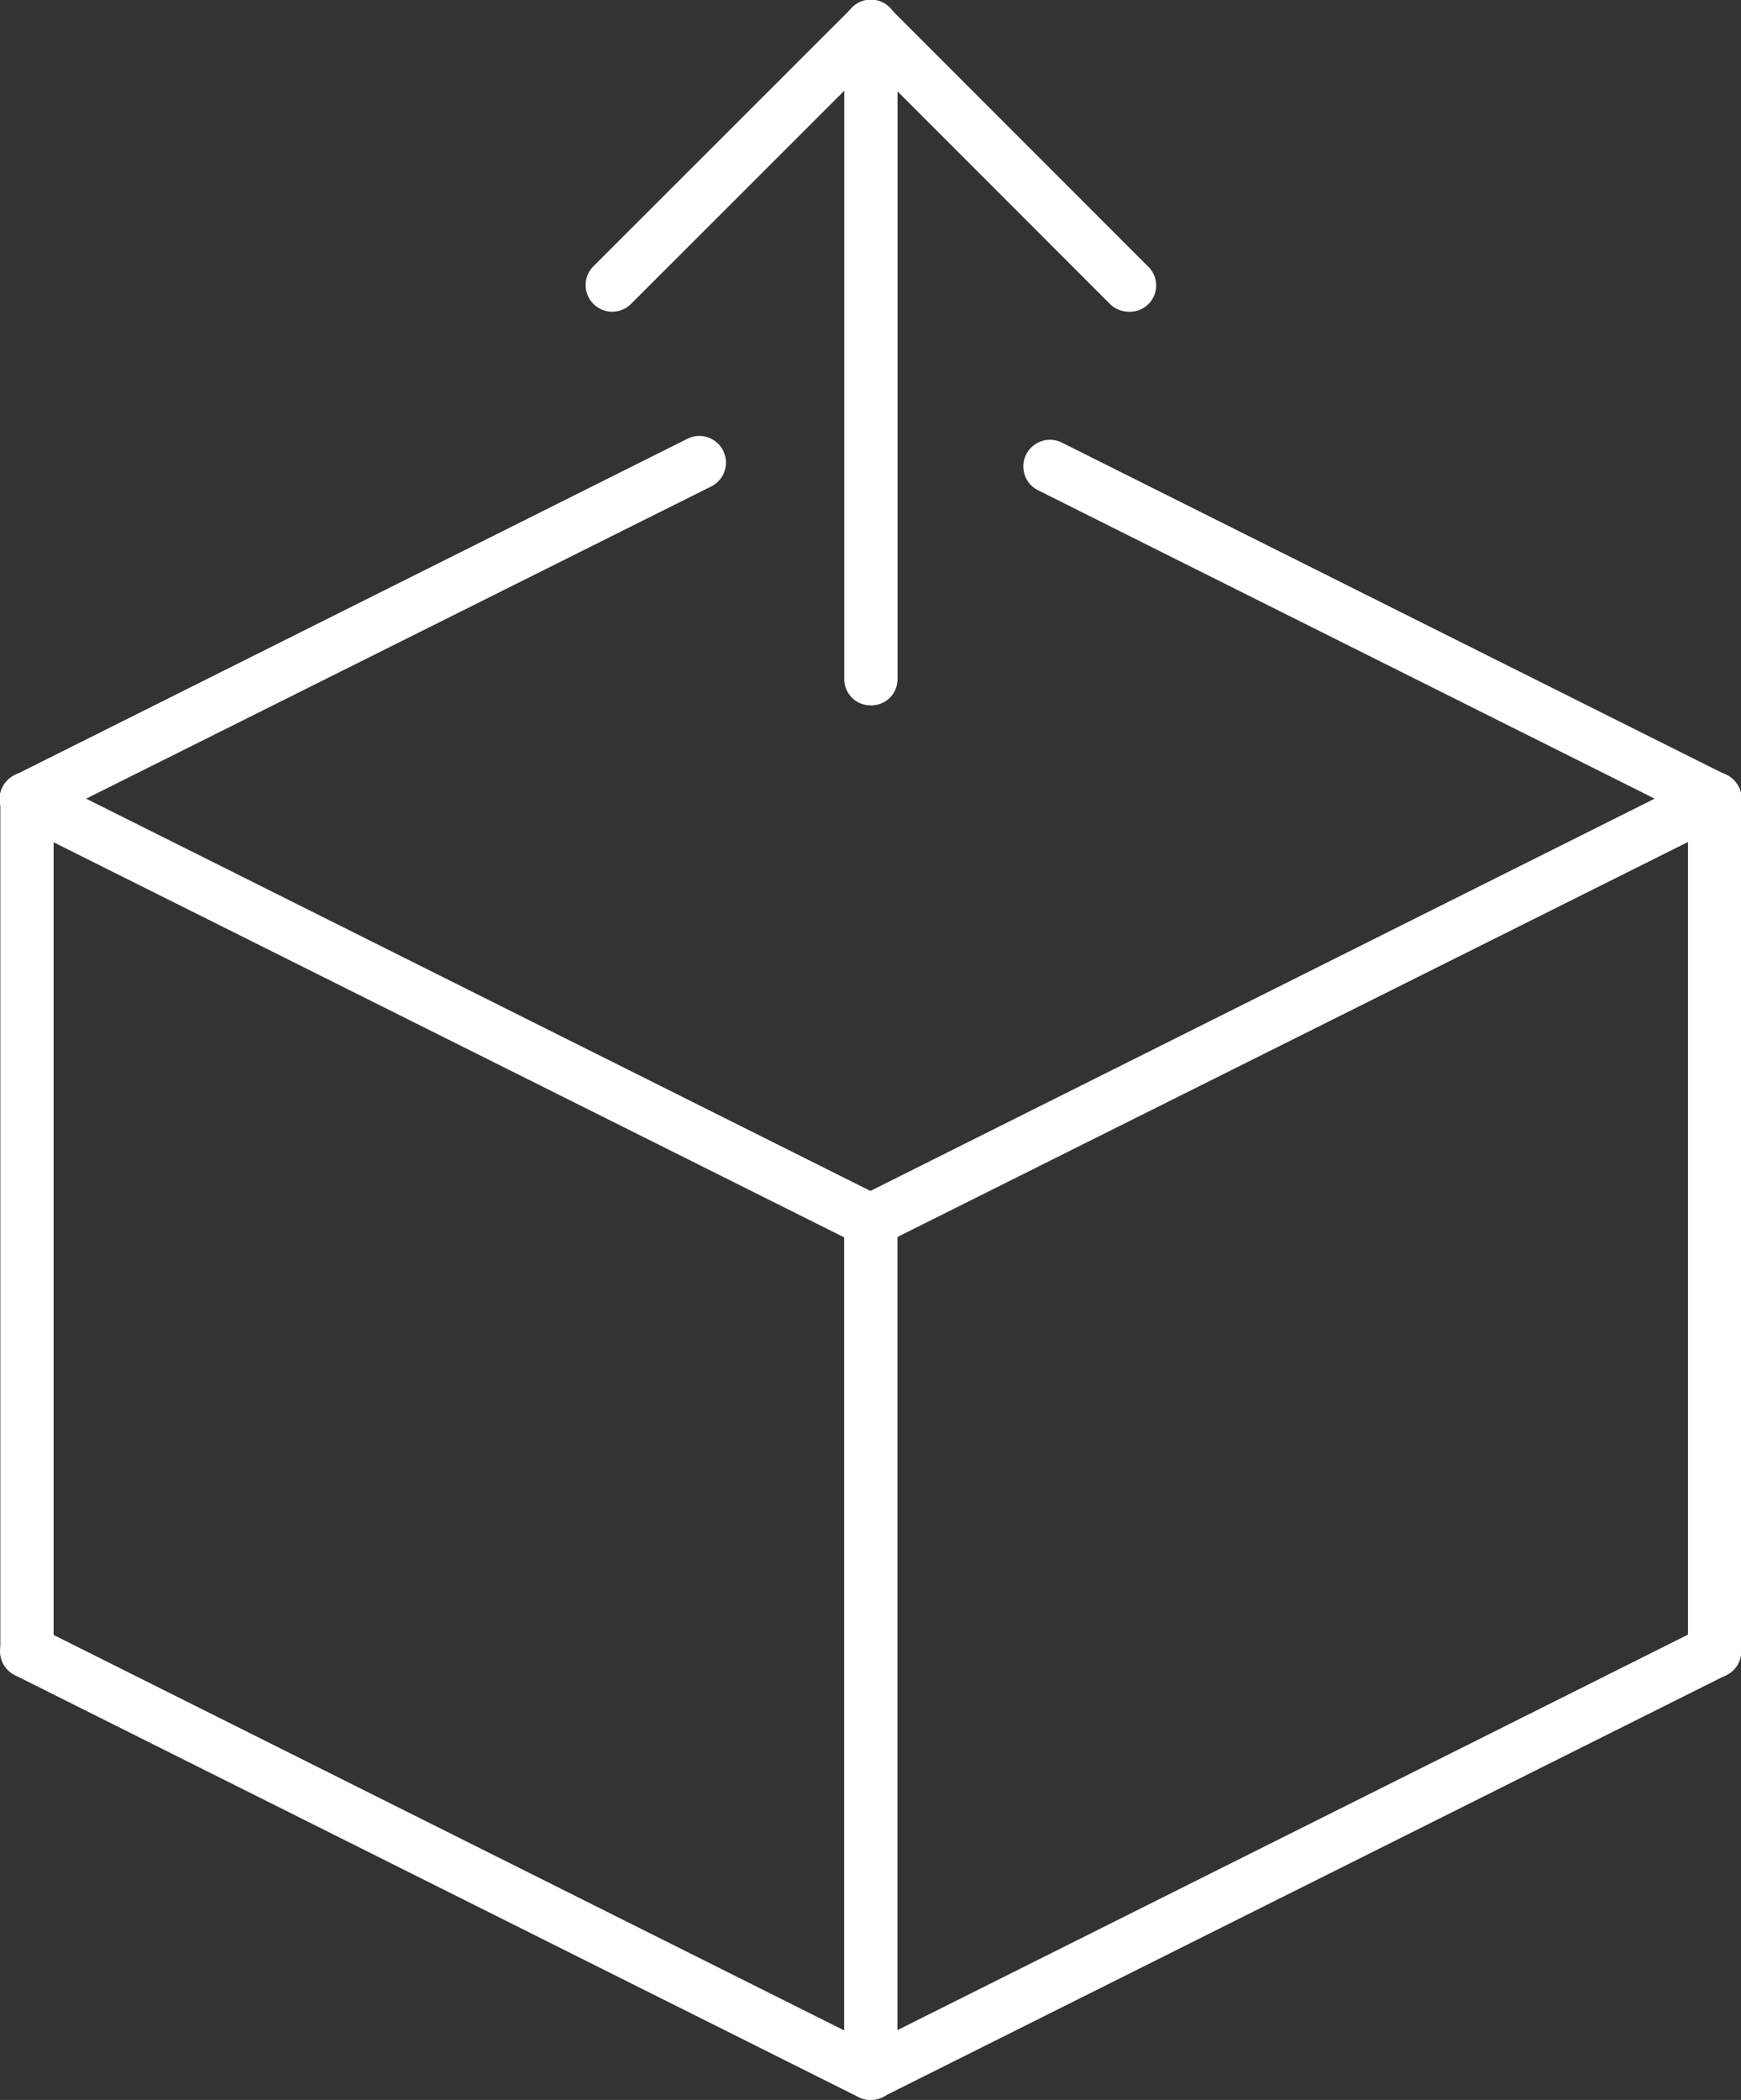
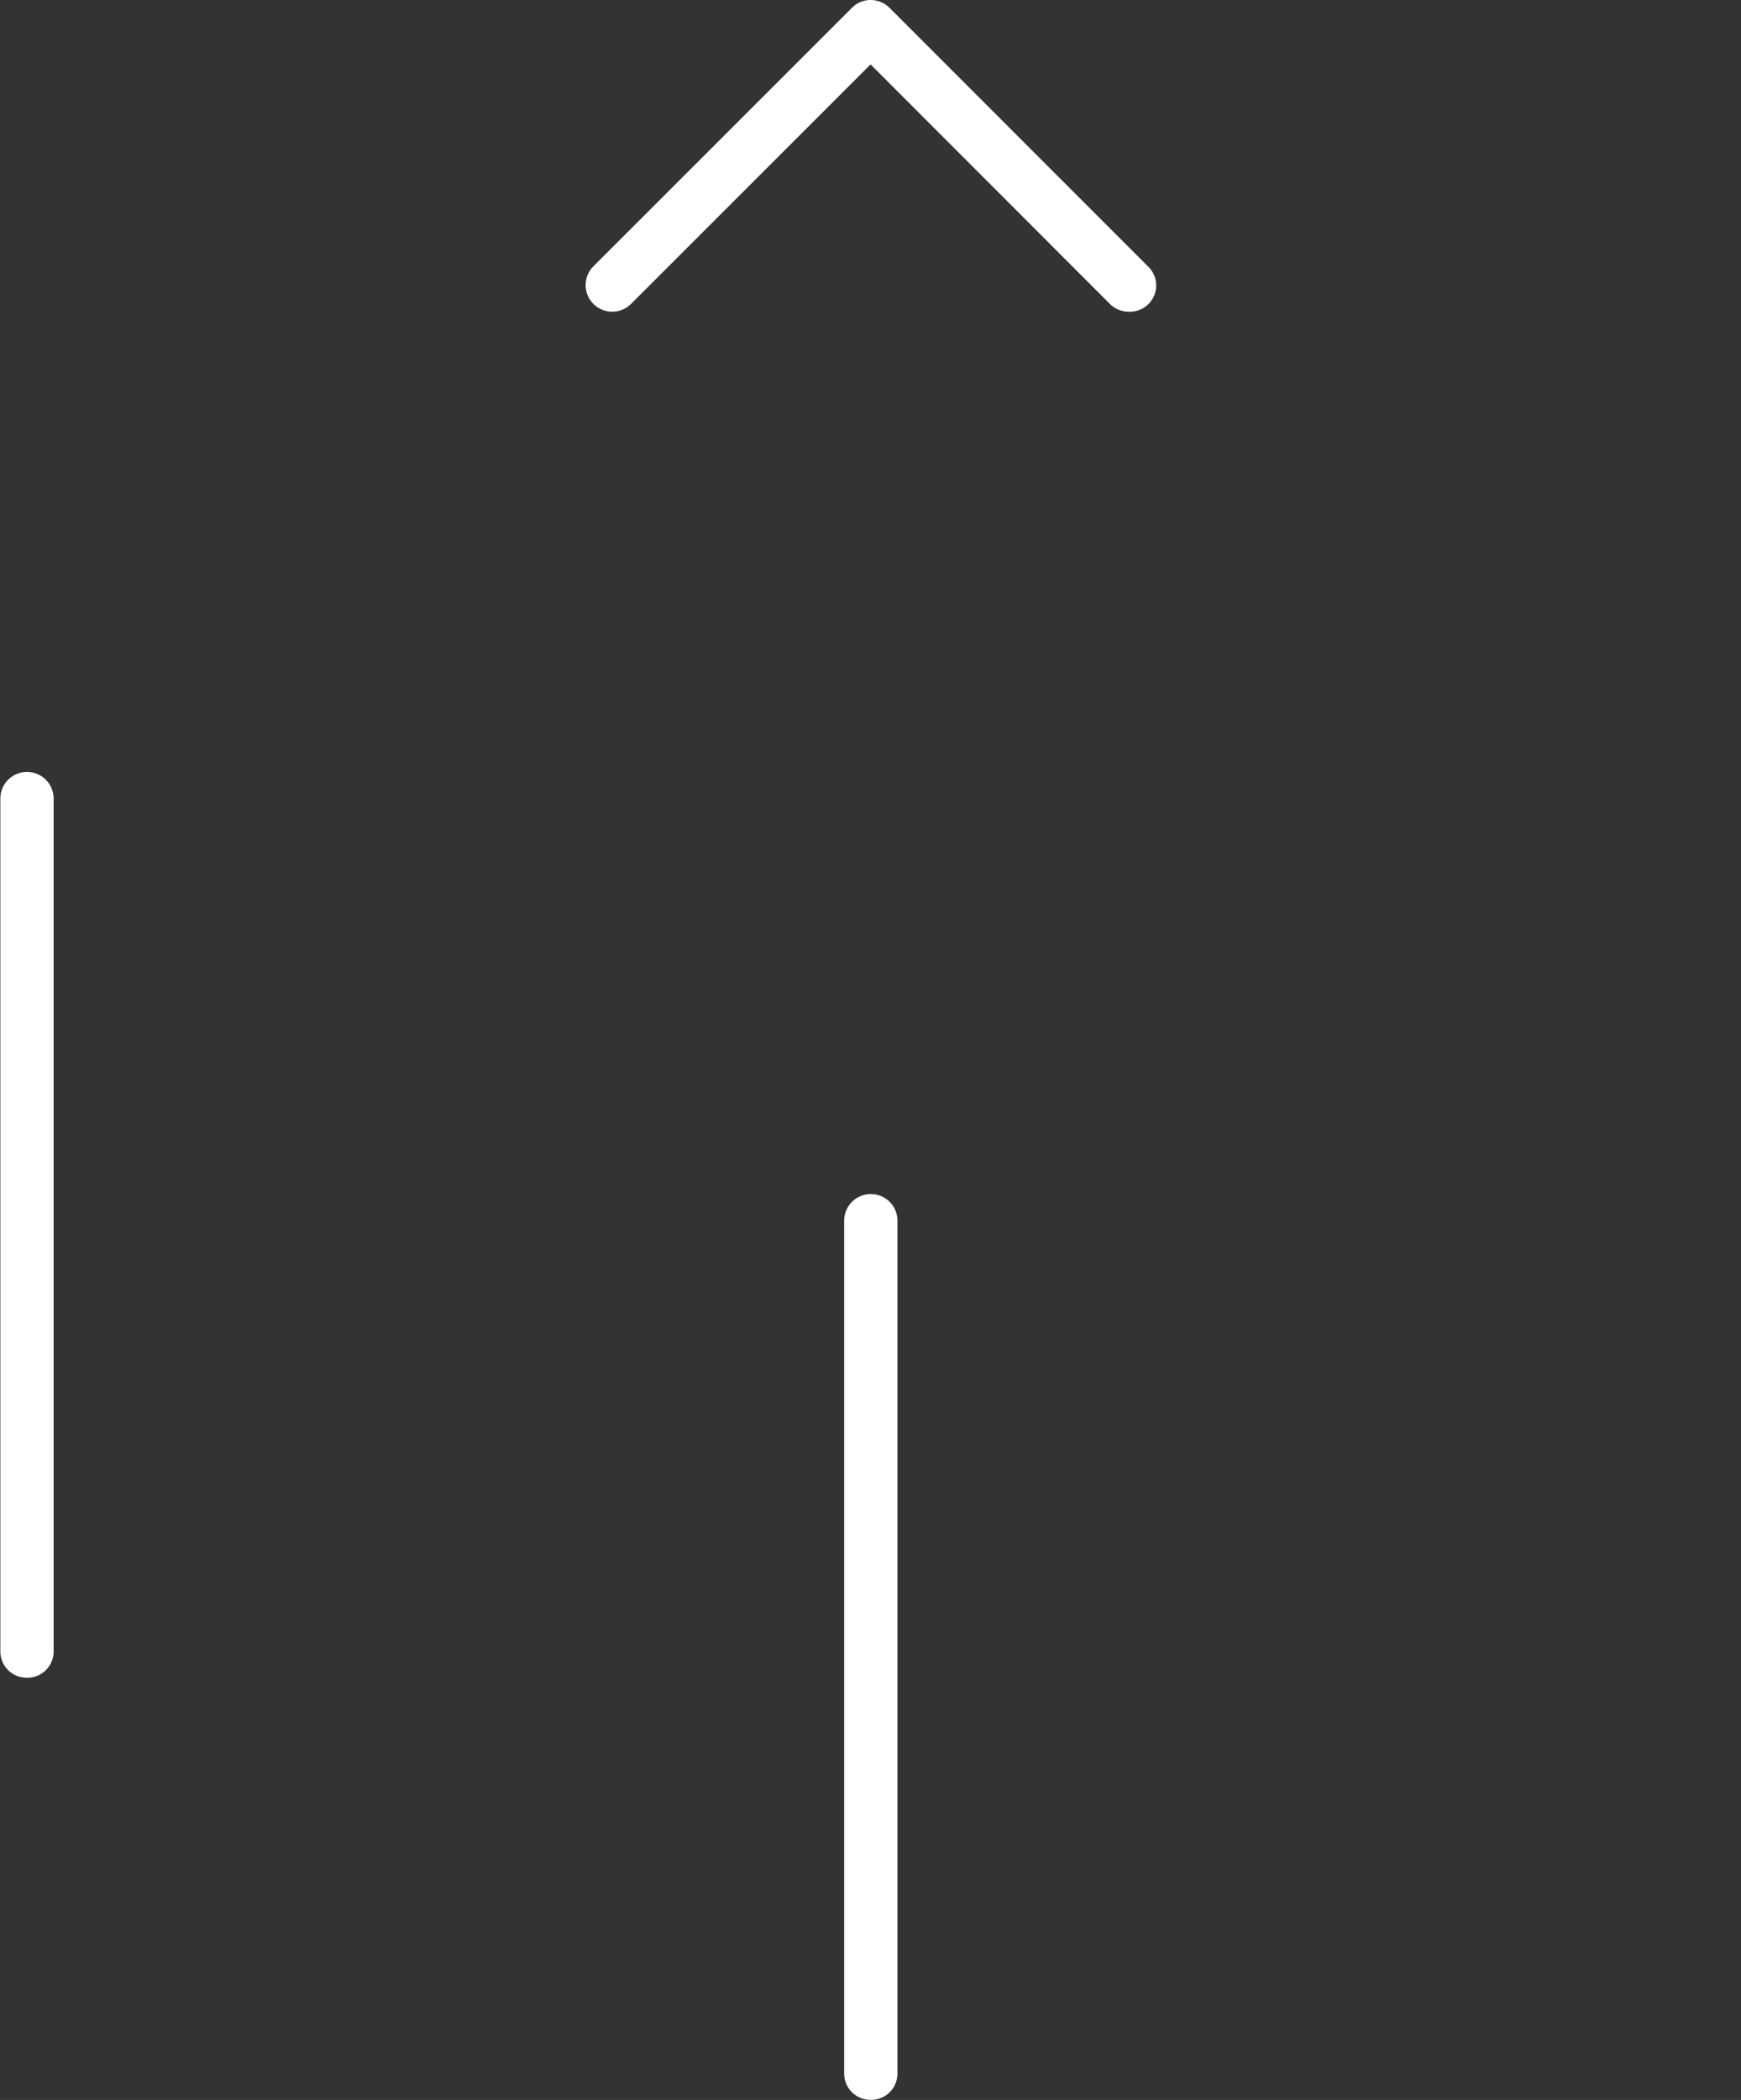
<svg xmlns="http://www.w3.org/2000/svg" width="19.906" height="23.998" viewBox="0 0 19.906 23.998">
  <rect x="0" y="0" width="19.906" height="23.998" fill="#333333" stroke="none" />
  <g id="_131047" data-name="131047" transform="translate(-3.36)">
    <g id="Group_16" data-name="Group 16" transform="translate(3.36 4.978)">
      <g id="Group_15" data-name="Group 15">
-         <path id="Path_28" data-name="Path 28" d="M13.314,17.452a.309.309,0,0,1-.136-.032L3.529,12.6a.3.3,0,0,1,0-.544l7.692-3.845a.3.3,0,0,1,.272.545L4.346,12.324l8.967,4.483,8.967-4.483L15.23,8.8a.3.3,0,1,1,.272-.545l7.6,3.8a.3.3,0,0,1,0,.544L13.45,17.419A.294.294,0,0,1,13.314,17.452Z" transform="translate(-3.361 -8.175)" fill="#fff" />
-         <path id="Path_29" data-name="Path 29" d="M13.313,35.922a.309.309,0,0,1-.136-.032L3.529,31.067a.3.3,0,1,1,.272-.545l9.512,4.756,9.512-4.756a.3.3,0,0,1,.272.545L13.448,35.89A.3.3,0,0,1,13.313,35.922Z" transform="translate(-3.36 -16.902)" fill="#fff" />
-         <path id="Path_30" data-name="Path 30" d="M35.354,24.84a.3.3,0,0,1-.3-.3V14.793a.3.3,0,1,1,.609,0v9.742A.3.3,0,0,1,35.354,24.84Z" transform="translate(-15.754 -10.645)" fill="#fff" />
        <path id="Path_31" data-name="Path 31" d="M19.51,32.762a.3.3,0,0,1-.3-.3V22.715a.3.3,0,0,1,.609,0v9.742A.3.3,0,0,1,19.51,32.762Z" transform="translate(-9.558 -13.743)" fill="#fff" />
        <path id="Path_32" data-name="Path 32" d="M3.665,24.84a.3.3,0,0,1-.3-.3V14.793a.3.3,0,1,1,.609,0v9.742A.3.3,0,0,1,3.665,24.84Z" transform="translate(-3.361 -10.645)" fill="#fff" />
      </g>
    </g>
    <g id="Group_17" data-name="Group 17" transform="translate(10.056)">
-       <path id="Path_33" data-name="Path 33" d="M19.51,8.061a.3.3,0,0,1-.3-.3V.3a.3.3,0,1,1,.609,0V7.756A.3.3,0,0,1,19.51,8.061Z" transform="translate(-16.253)" fill="#fff" />
      <path id="Path_34" data-name="Path 34" d="M20.566,3.562a.306.306,0,0,1-.216-.089L17.614.736,14.875,3.473a.3.3,0,0,1-.43-.43L17.4.09A.3.3,0,0,1,17.614,0h0a.307.307,0,0,1,.216.089l2.953,2.953a.3.3,0,0,1-.216.52Z" transform="translate(-14.356)" fill="#fff" />
    </g>
  </g>
</svg>